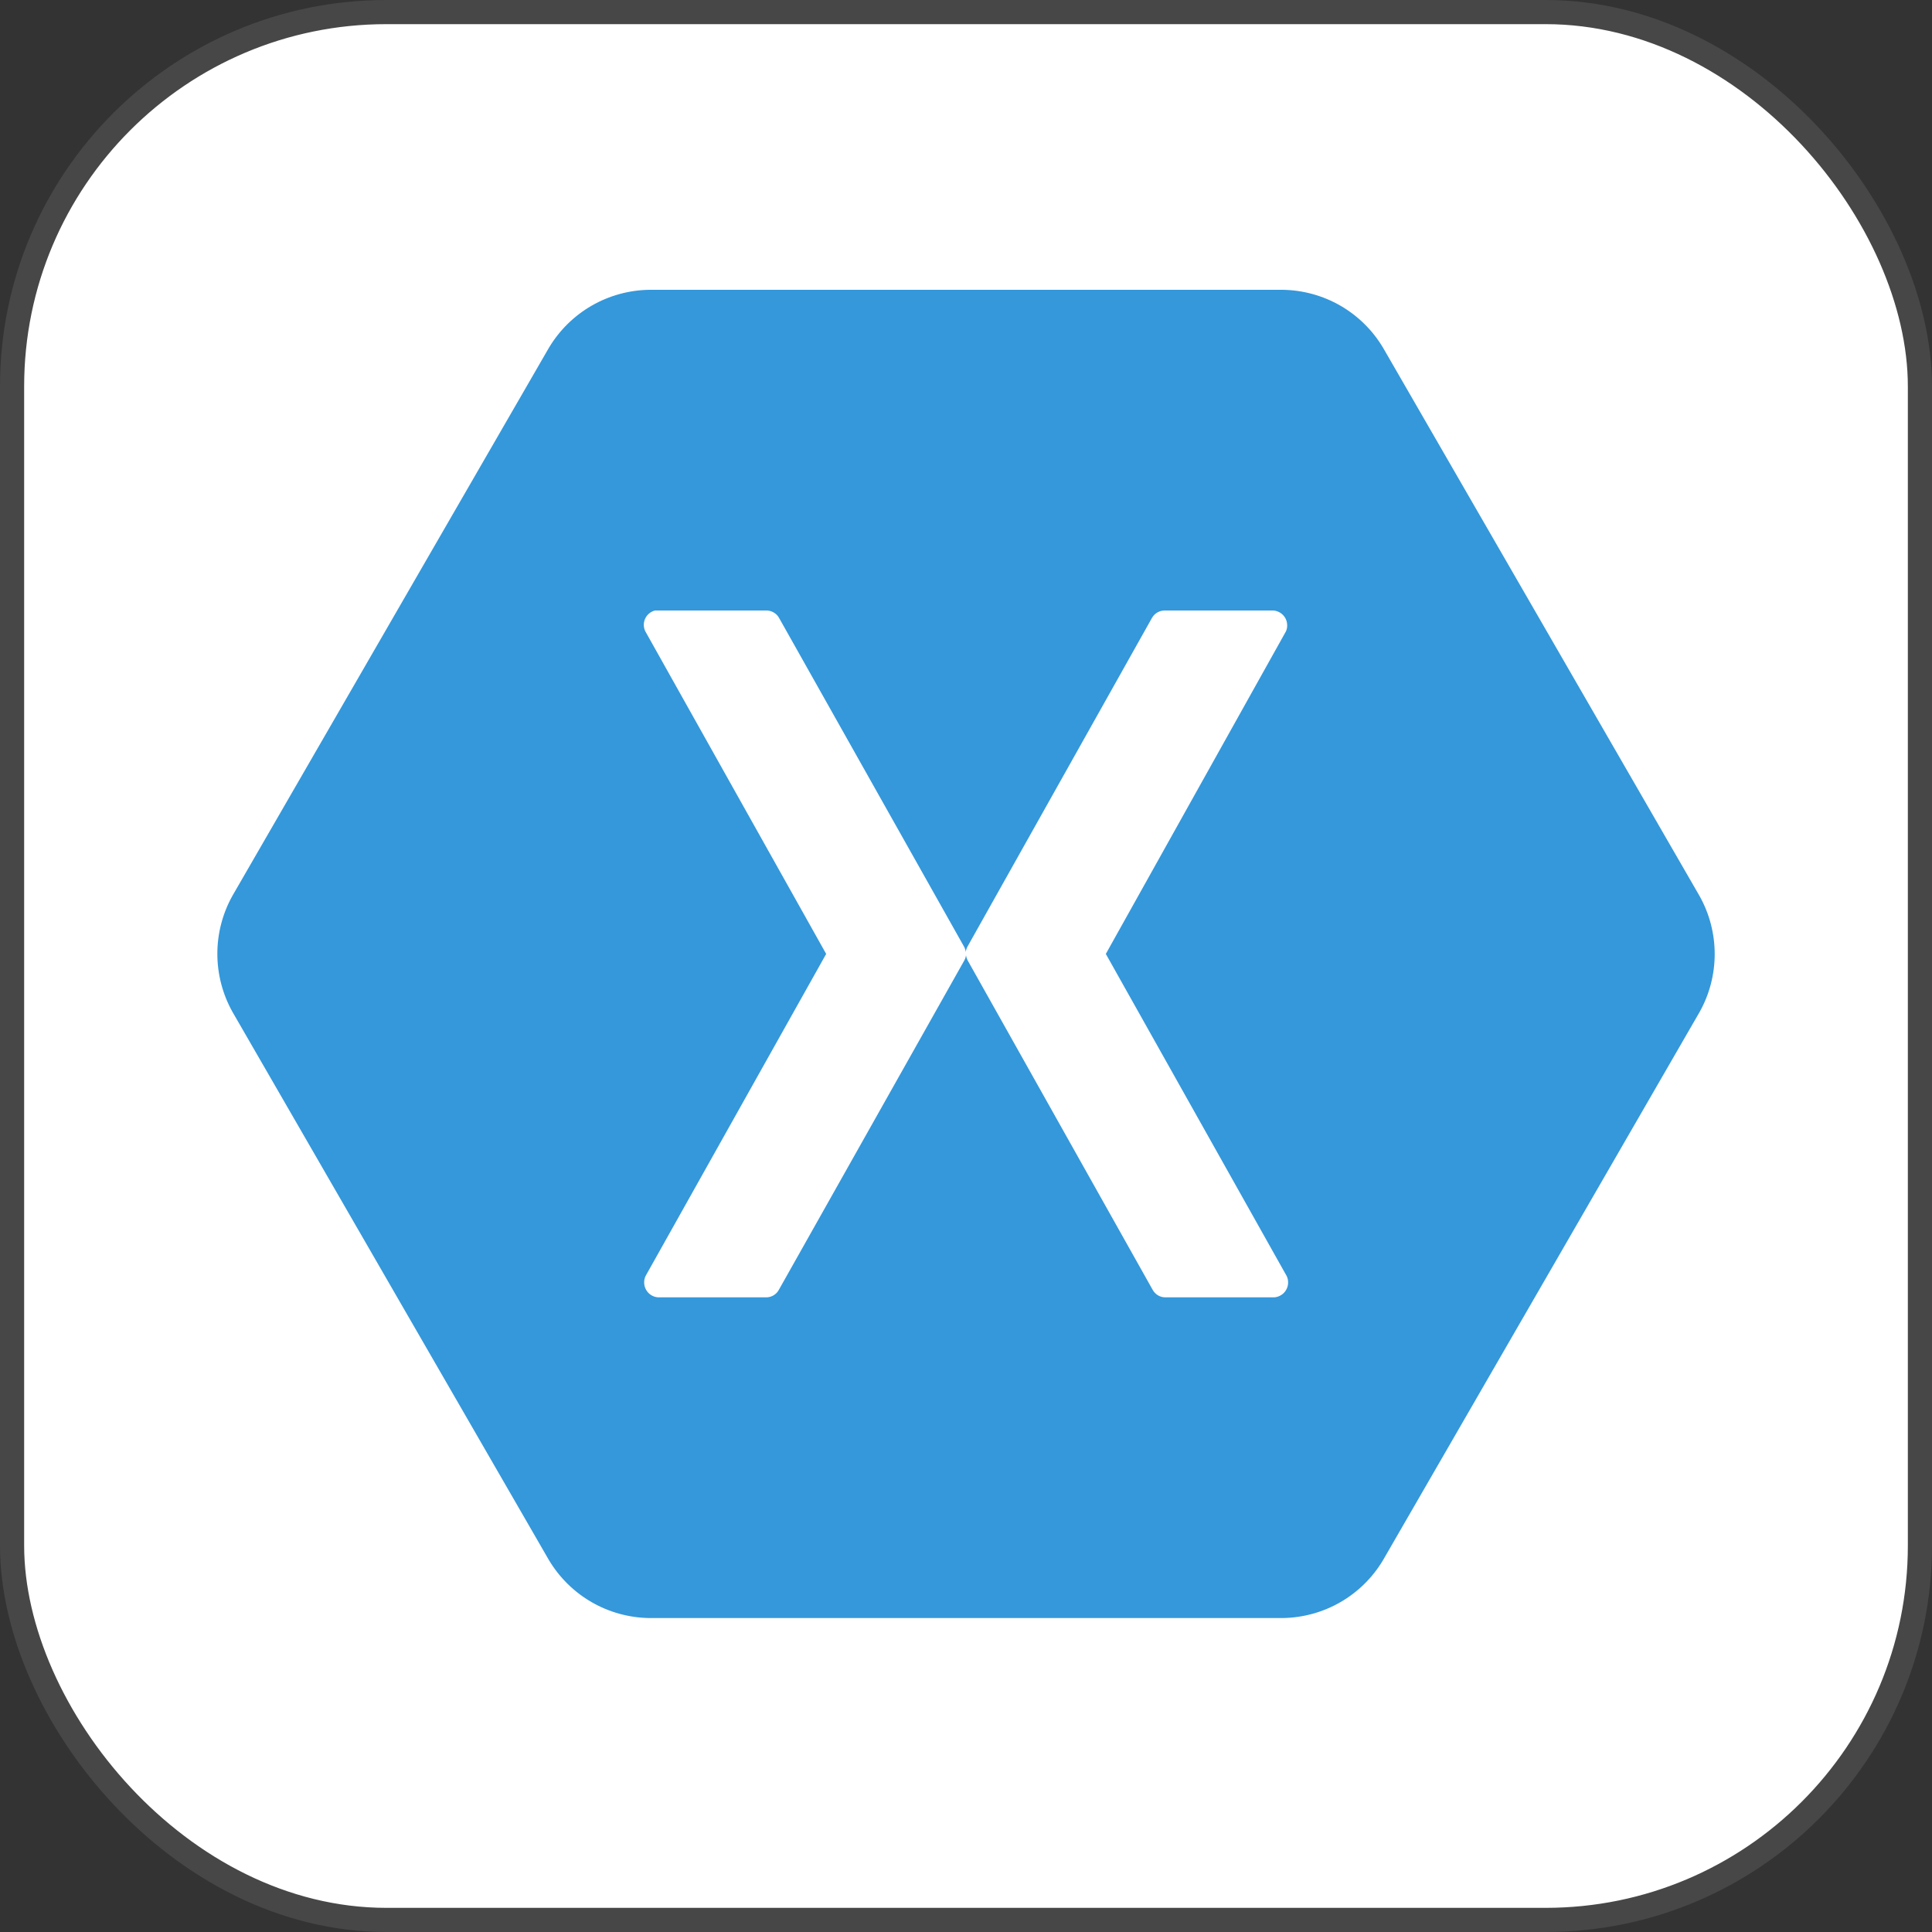
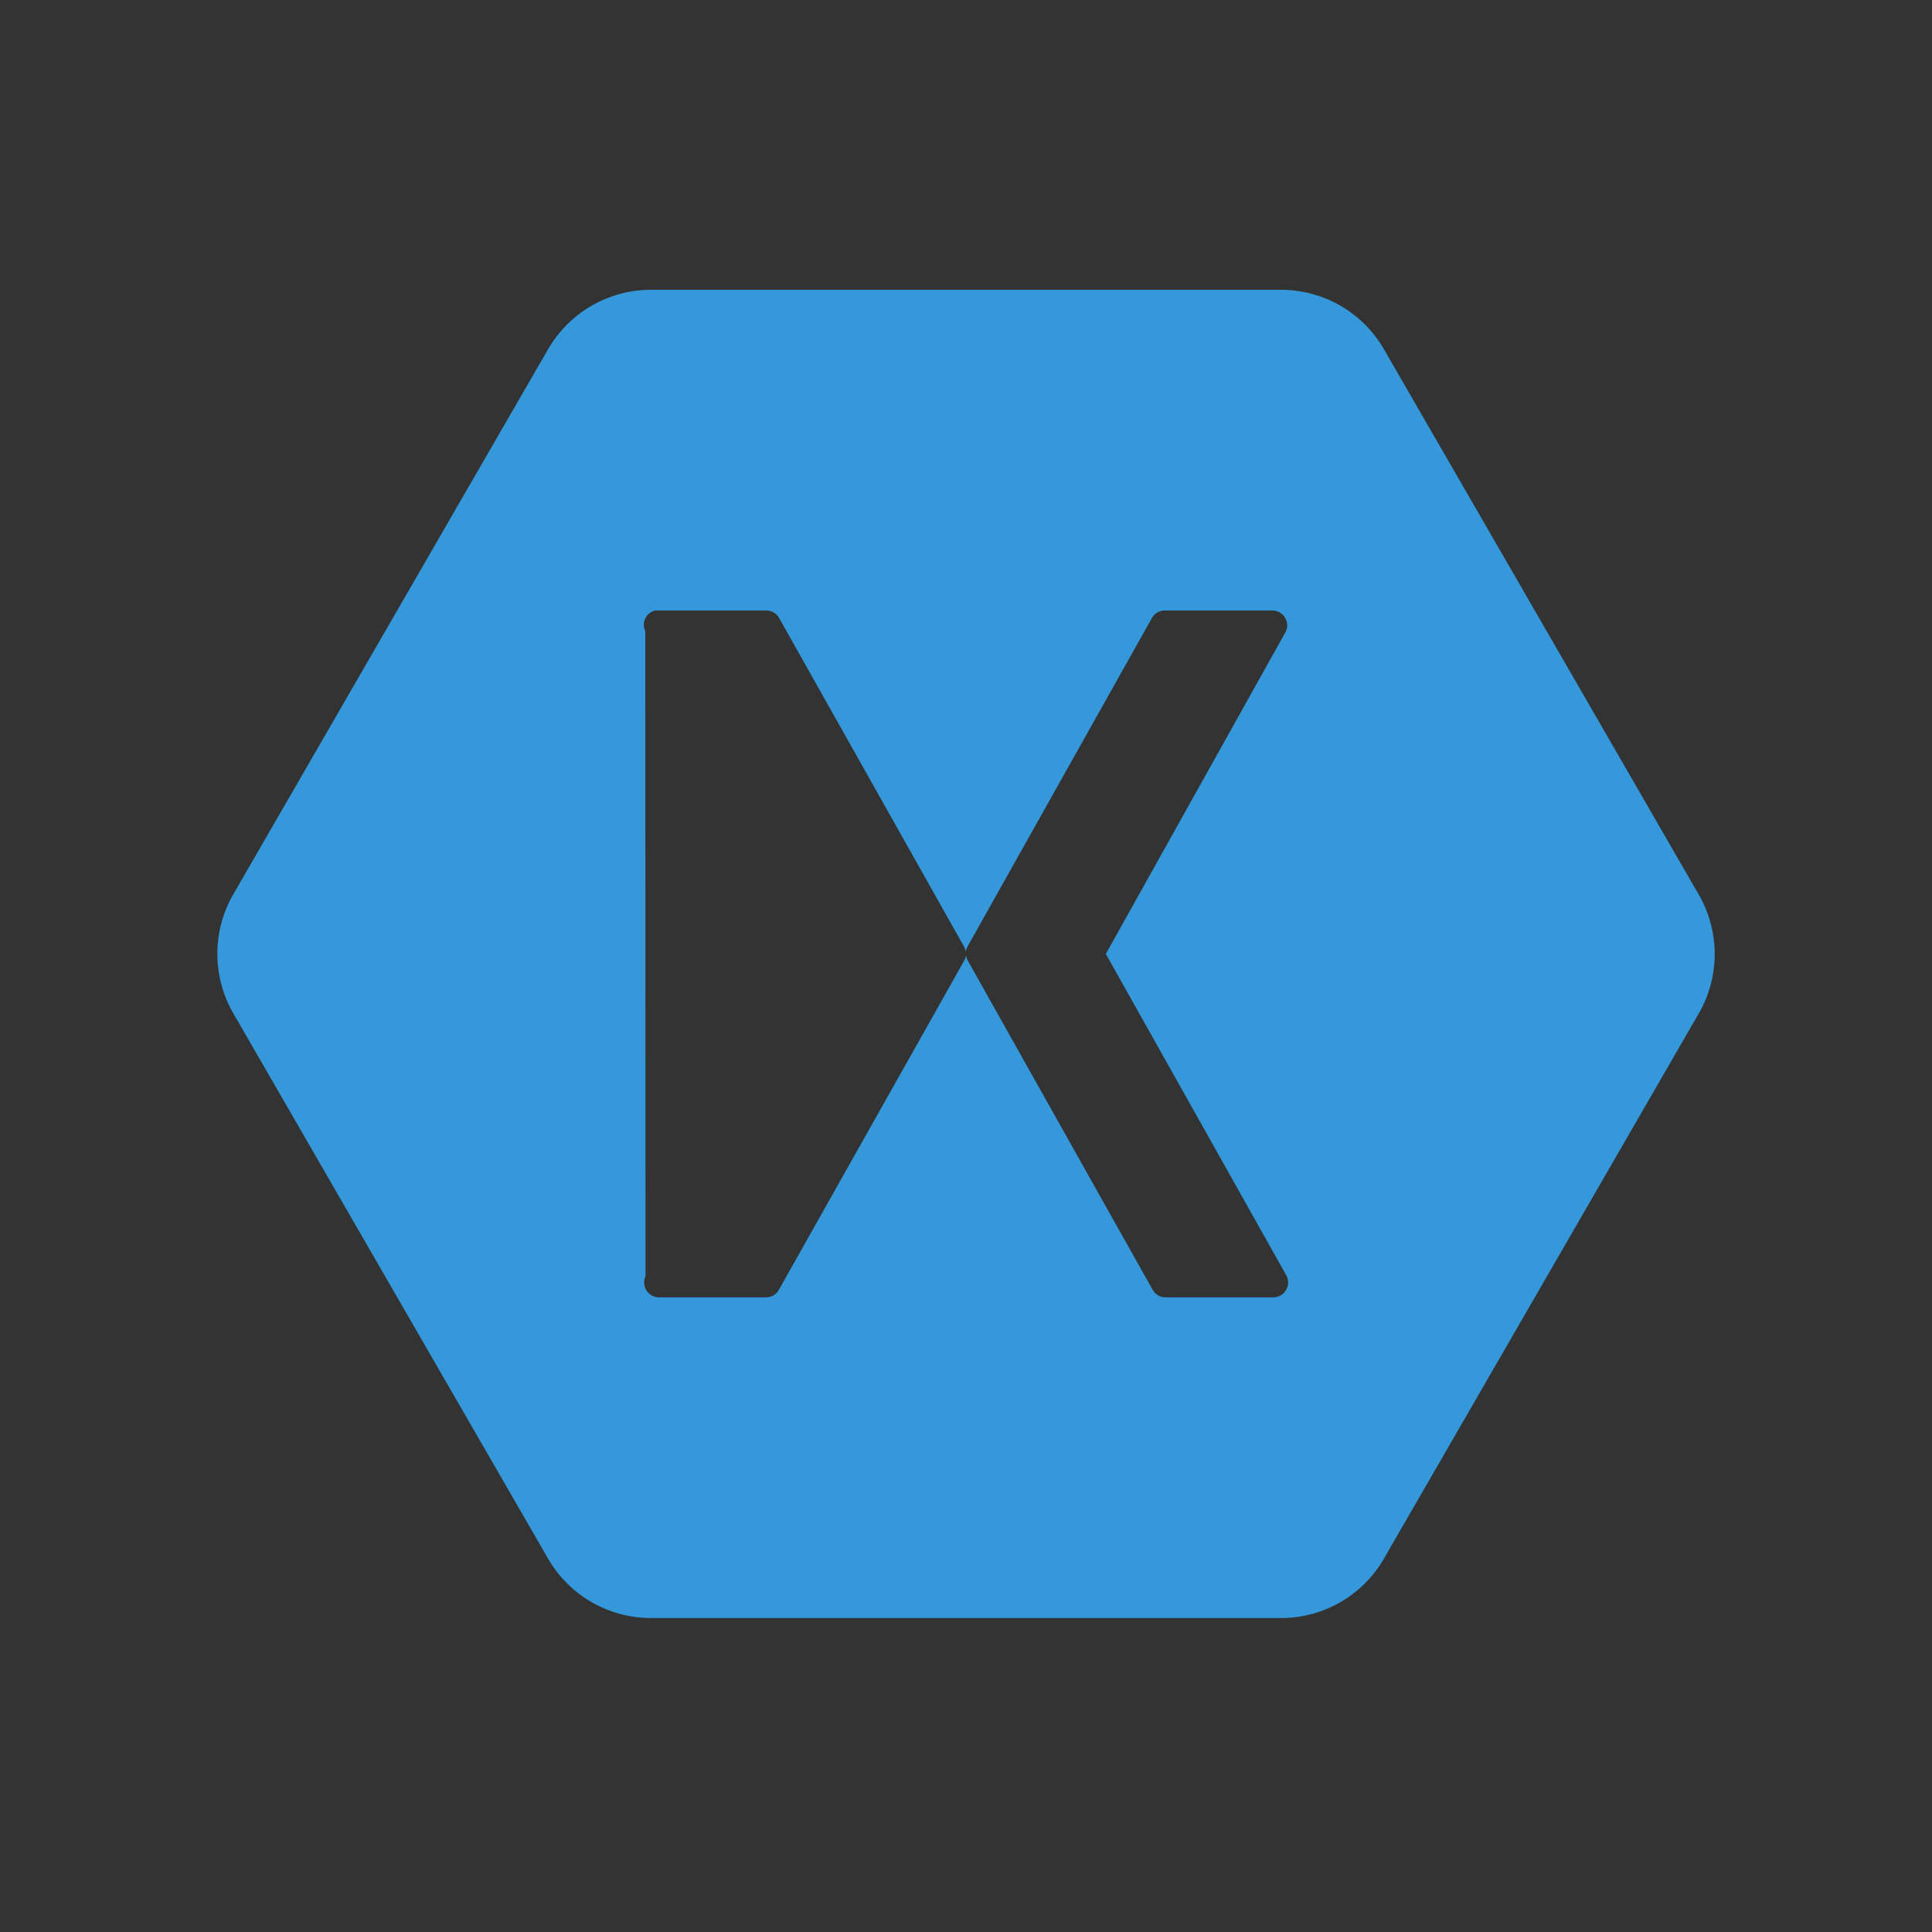
<svg xmlns="http://www.w3.org/2000/svg" width="40" height="40" viewBox="0 0 40 40" fill="none">
  <rect x="0" y="0" width="40" height="40" fill="#333333" stroke="none" />
-   <rect x="0.25" y="0.25" width="39.5" height="39.5" rx="7.75" fill="white" />
-   <rect x="0.25" y="0.25" width="39.5" height="39.5" rx="7.75" stroke="#474747" stroke-width="0.5" />
-   <path d="M13.445 6C13.025 6.006 12.613 6.119 12.249 6.329C11.885 6.539 11.581 6.839 11.365 7.2L4.81 18.55C4.607 18.916 4.5 19.328 4.5 19.747C4.5 20.167 4.607 20.579 4.81 20.945L11.365 32.3C11.581 32.661 11.885 32.961 12.249 33.171C12.613 33.381 13.025 33.494 13.445 33.5H26.555C26.976 33.494 27.388 33.381 27.752 33.171C28.116 32.961 28.42 32.661 28.635 32.3L35.19 20.95C35.394 20.584 35.501 20.172 35.501 19.753C35.501 19.333 35.394 18.921 35.19 18.555L28.635 7.2C28.42 6.839 28.116 6.539 27.752 6.329C27.388 6.119 26.976 6.006 26.555 6H13.445ZM13.565 12.64H15.88C15.93 12.642 15.979 12.656 16.021 12.682C16.064 12.707 16.1 12.742 16.125 12.785L19.96 19.6C19.979 19.634 19.991 19.671 19.995 19.71C20 19.671 20.012 19.634 20.03 19.6L23.855 12.785C23.882 12.741 23.919 12.705 23.964 12.679C24.009 12.654 24.059 12.64 24.11 12.64H26.37C26.419 12.645 26.465 12.661 26.507 12.687C26.548 12.713 26.582 12.748 26.607 12.79C26.632 12.832 26.646 12.879 26.649 12.928C26.653 12.977 26.645 13.025 26.625 13.07L22.895 19.75L26.64 26.42C26.662 26.465 26.671 26.515 26.669 26.565C26.667 26.615 26.653 26.663 26.628 26.706C26.603 26.75 26.568 26.786 26.525 26.813C26.483 26.84 26.435 26.856 26.385 26.86H24.12C24.068 26.859 24.017 26.844 23.972 26.817C23.927 26.789 23.891 26.751 23.865 26.705L20.035 19.885C20.017 19.851 20.005 19.814 20 19.775C19.996 19.814 19.984 19.851 19.965 19.885L16.125 26.705C16.101 26.749 16.066 26.787 16.023 26.814C15.98 26.841 15.931 26.857 15.88 26.86H13.62C13.571 26.856 13.523 26.84 13.48 26.813C13.438 26.786 13.403 26.75 13.378 26.706C13.353 26.663 13.339 26.615 13.337 26.565C13.334 26.515 13.344 26.465 13.365 26.42L17.105 19.75L13.36 13.07C13.34 13.029 13.33 12.984 13.329 12.939C13.329 12.893 13.339 12.848 13.358 12.807C13.377 12.766 13.405 12.73 13.44 12.701C13.475 12.672 13.516 12.651 13.56 12.64H13.565Z" fill="#3498DB" />
+   <path d="M13.445 6C13.025 6.006 12.613 6.119 12.249 6.329C11.885 6.539 11.581 6.839 11.365 7.2L4.81 18.55C4.607 18.916 4.5 19.328 4.5 19.747C4.5 20.167 4.607 20.579 4.81 20.945L11.365 32.3C11.581 32.661 11.885 32.961 12.249 33.171C12.613 33.381 13.025 33.494 13.445 33.5H26.555C26.976 33.494 27.388 33.381 27.752 33.171C28.116 32.961 28.42 32.661 28.635 32.3L35.19 20.95C35.394 20.584 35.501 20.172 35.501 19.753C35.501 19.333 35.394 18.921 35.19 18.555L28.635 7.2C28.42 6.839 28.116 6.539 27.752 6.329C27.388 6.119 26.976 6.006 26.555 6H13.445ZM13.565 12.64H15.88C15.93 12.642 15.979 12.656 16.021 12.682C16.064 12.707 16.1 12.742 16.125 12.785L19.96 19.6C19.979 19.634 19.991 19.671 19.995 19.71C20 19.671 20.012 19.634 20.03 19.6L23.855 12.785C23.882 12.741 23.919 12.705 23.964 12.679C24.009 12.654 24.059 12.64 24.11 12.64H26.37C26.419 12.645 26.465 12.661 26.507 12.687C26.548 12.713 26.582 12.748 26.607 12.79C26.632 12.832 26.646 12.879 26.649 12.928C26.653 12.977 26.645 13.025 26.625 13.07L22.895 19.75L26.64 26.42C26.662 26.465 26.671 26.515 26.669 26.565C26.667 26.615 26.653 26.663 26.628 26.706C26.603 26.75 26.568 26.786 26.525 26.813C26.483 26.84 26.435 26.856 26.385 26.86H24.12C24.068 26.859 24.017 26.844 23.972 26.817C23.927 26.789 23.891 26.751 23.865 26.705L20.035 19.885C20.017 19.851 20.005 19.814 20 19.775C19.996 19.814 19.984 19.851 19.965 19.885L16.125 26.705C16.101 26.749 16.066 26.787 16.023 26.814C15.98 26.841 15.931 26.857 15.88 26.86H13.62C13.571 26.856 13.523 26.84 13.48 26.813C13.438 26.786 13.403 26.75 13.378 26.706C13.353 26.663 13.339 26.615 13.337 26.565C13.334 26.515 13.344 26.465 13.365 26.42L13.36 13.07C13.34 13.029 13.33 12.984 13.329 12.939C13.329 12.893 13.339 12.848 13.358 12.807C13.377 12.766 13.405 12.73 13.44 12.701C13.475 12.672 13.516 12.651 13.56 12.64H13.565Z" fill="#3498DB" />
</svg>